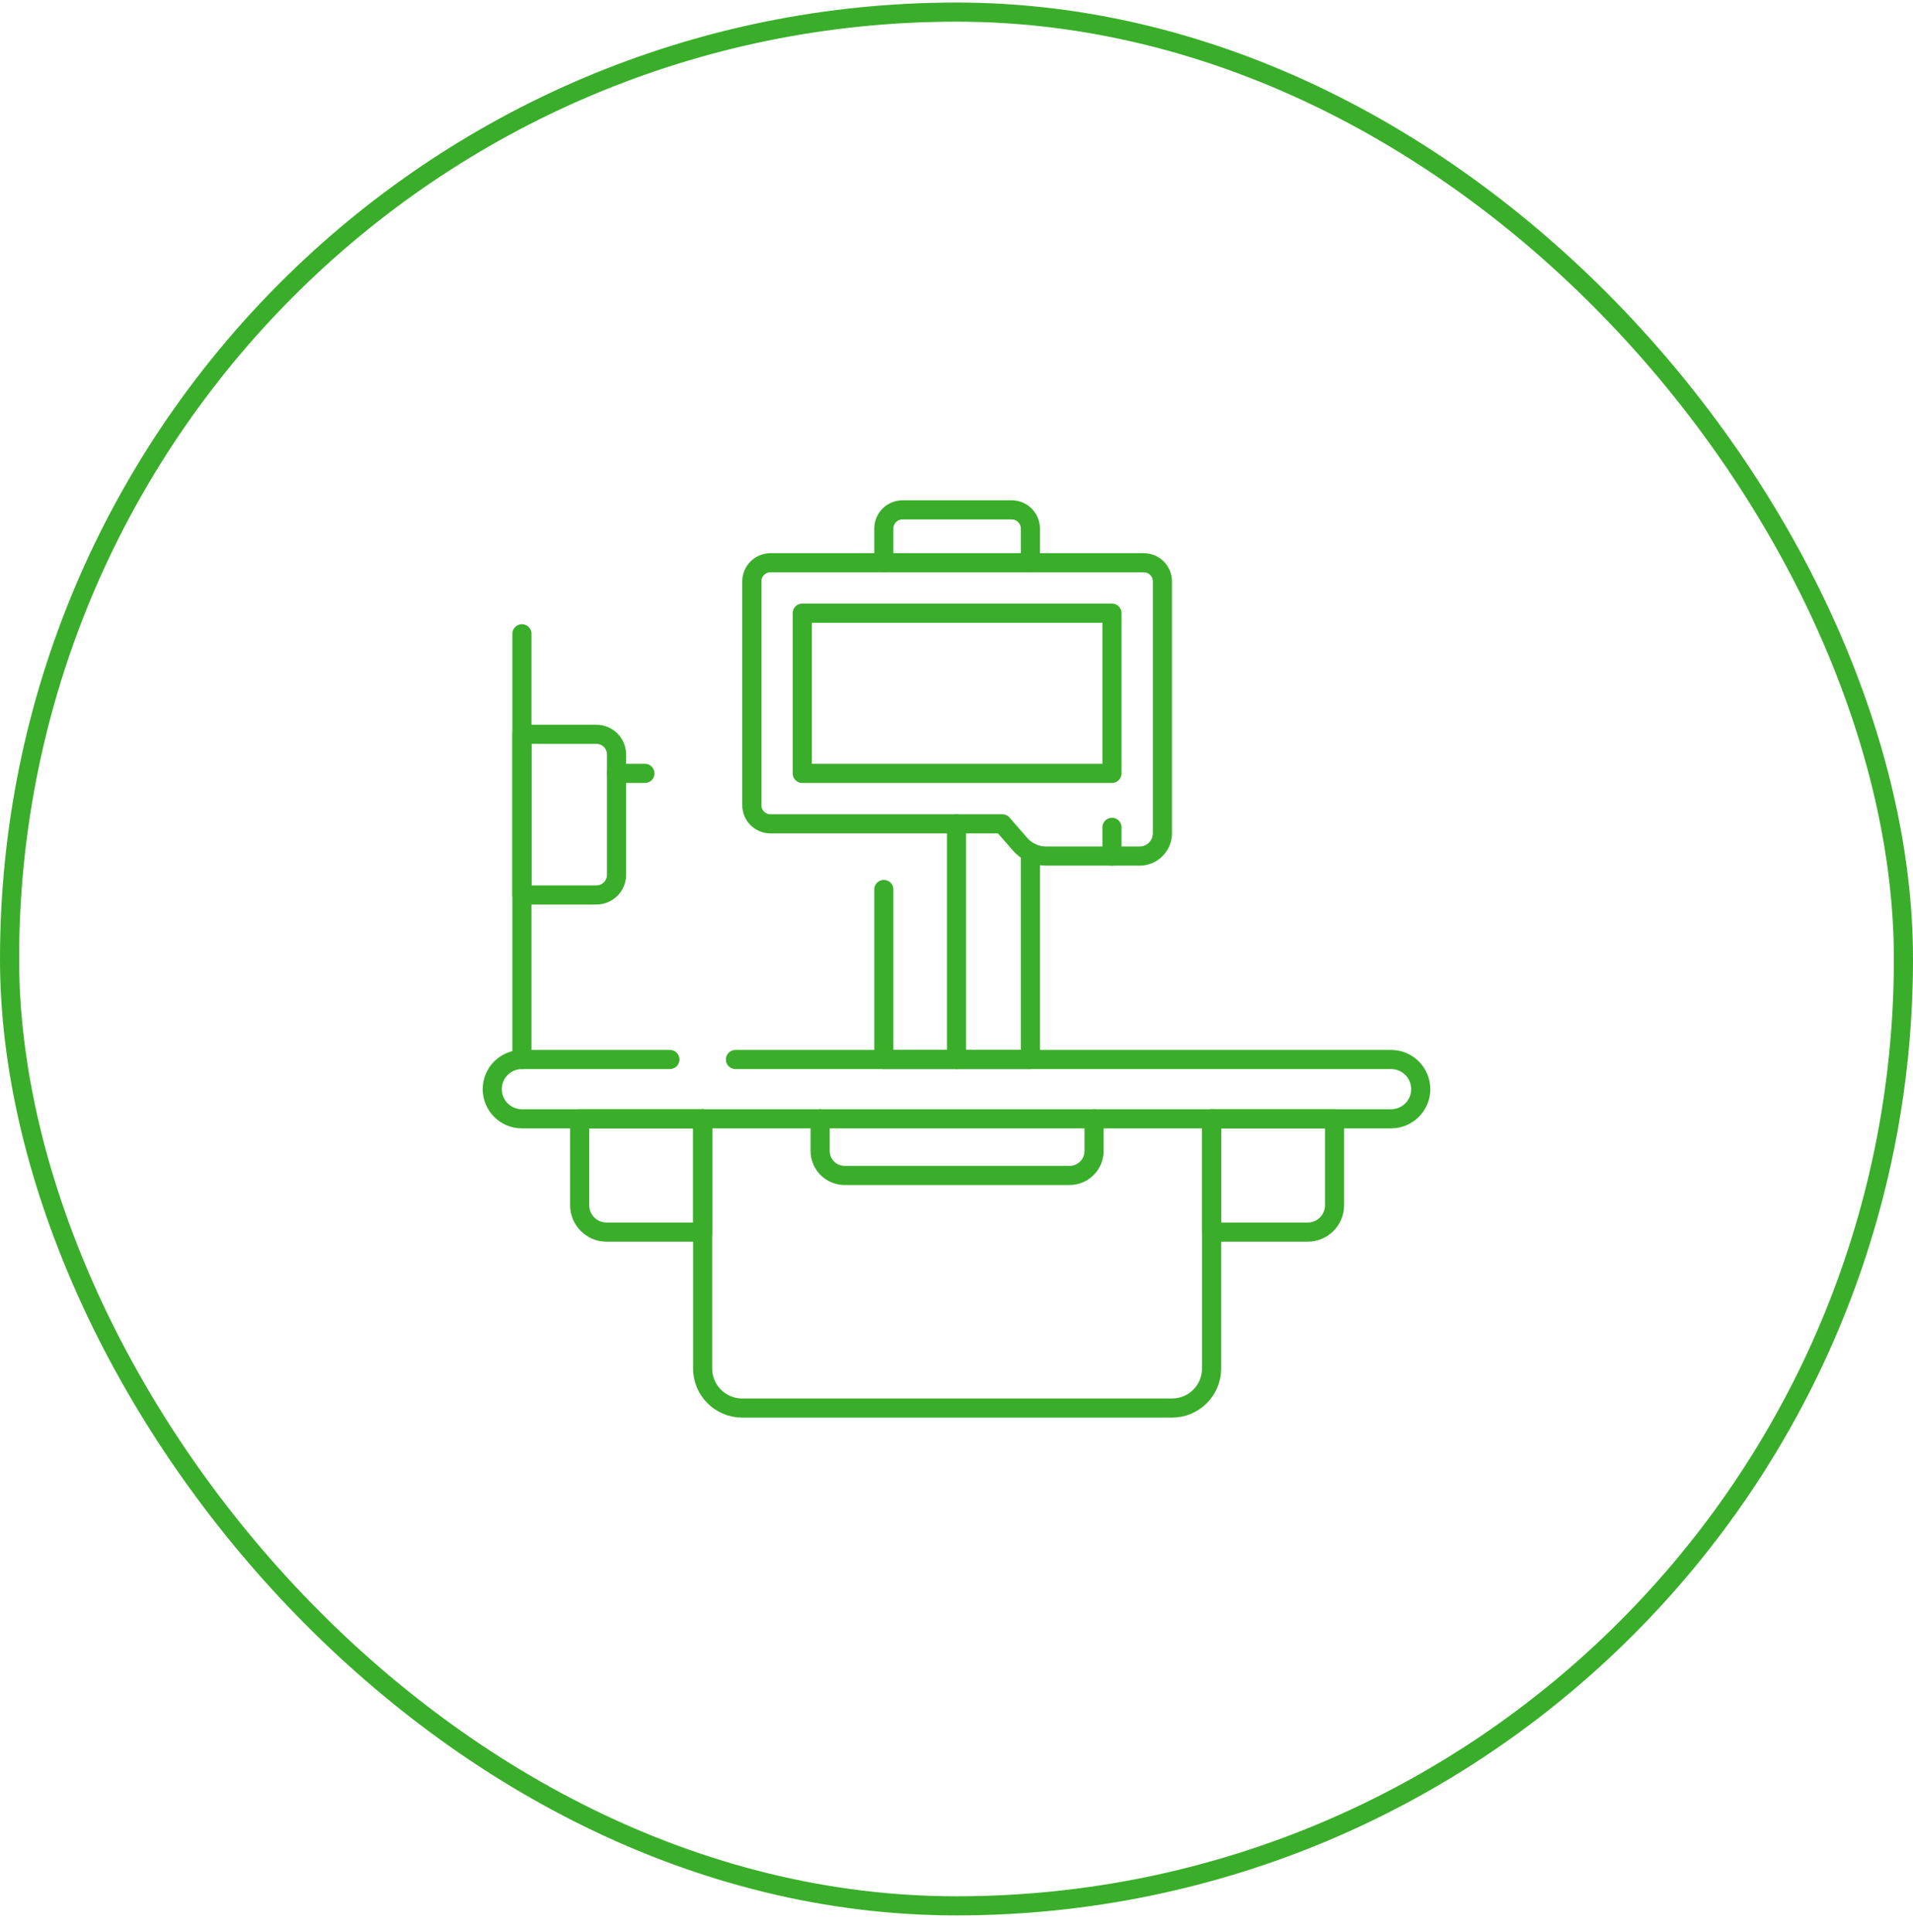
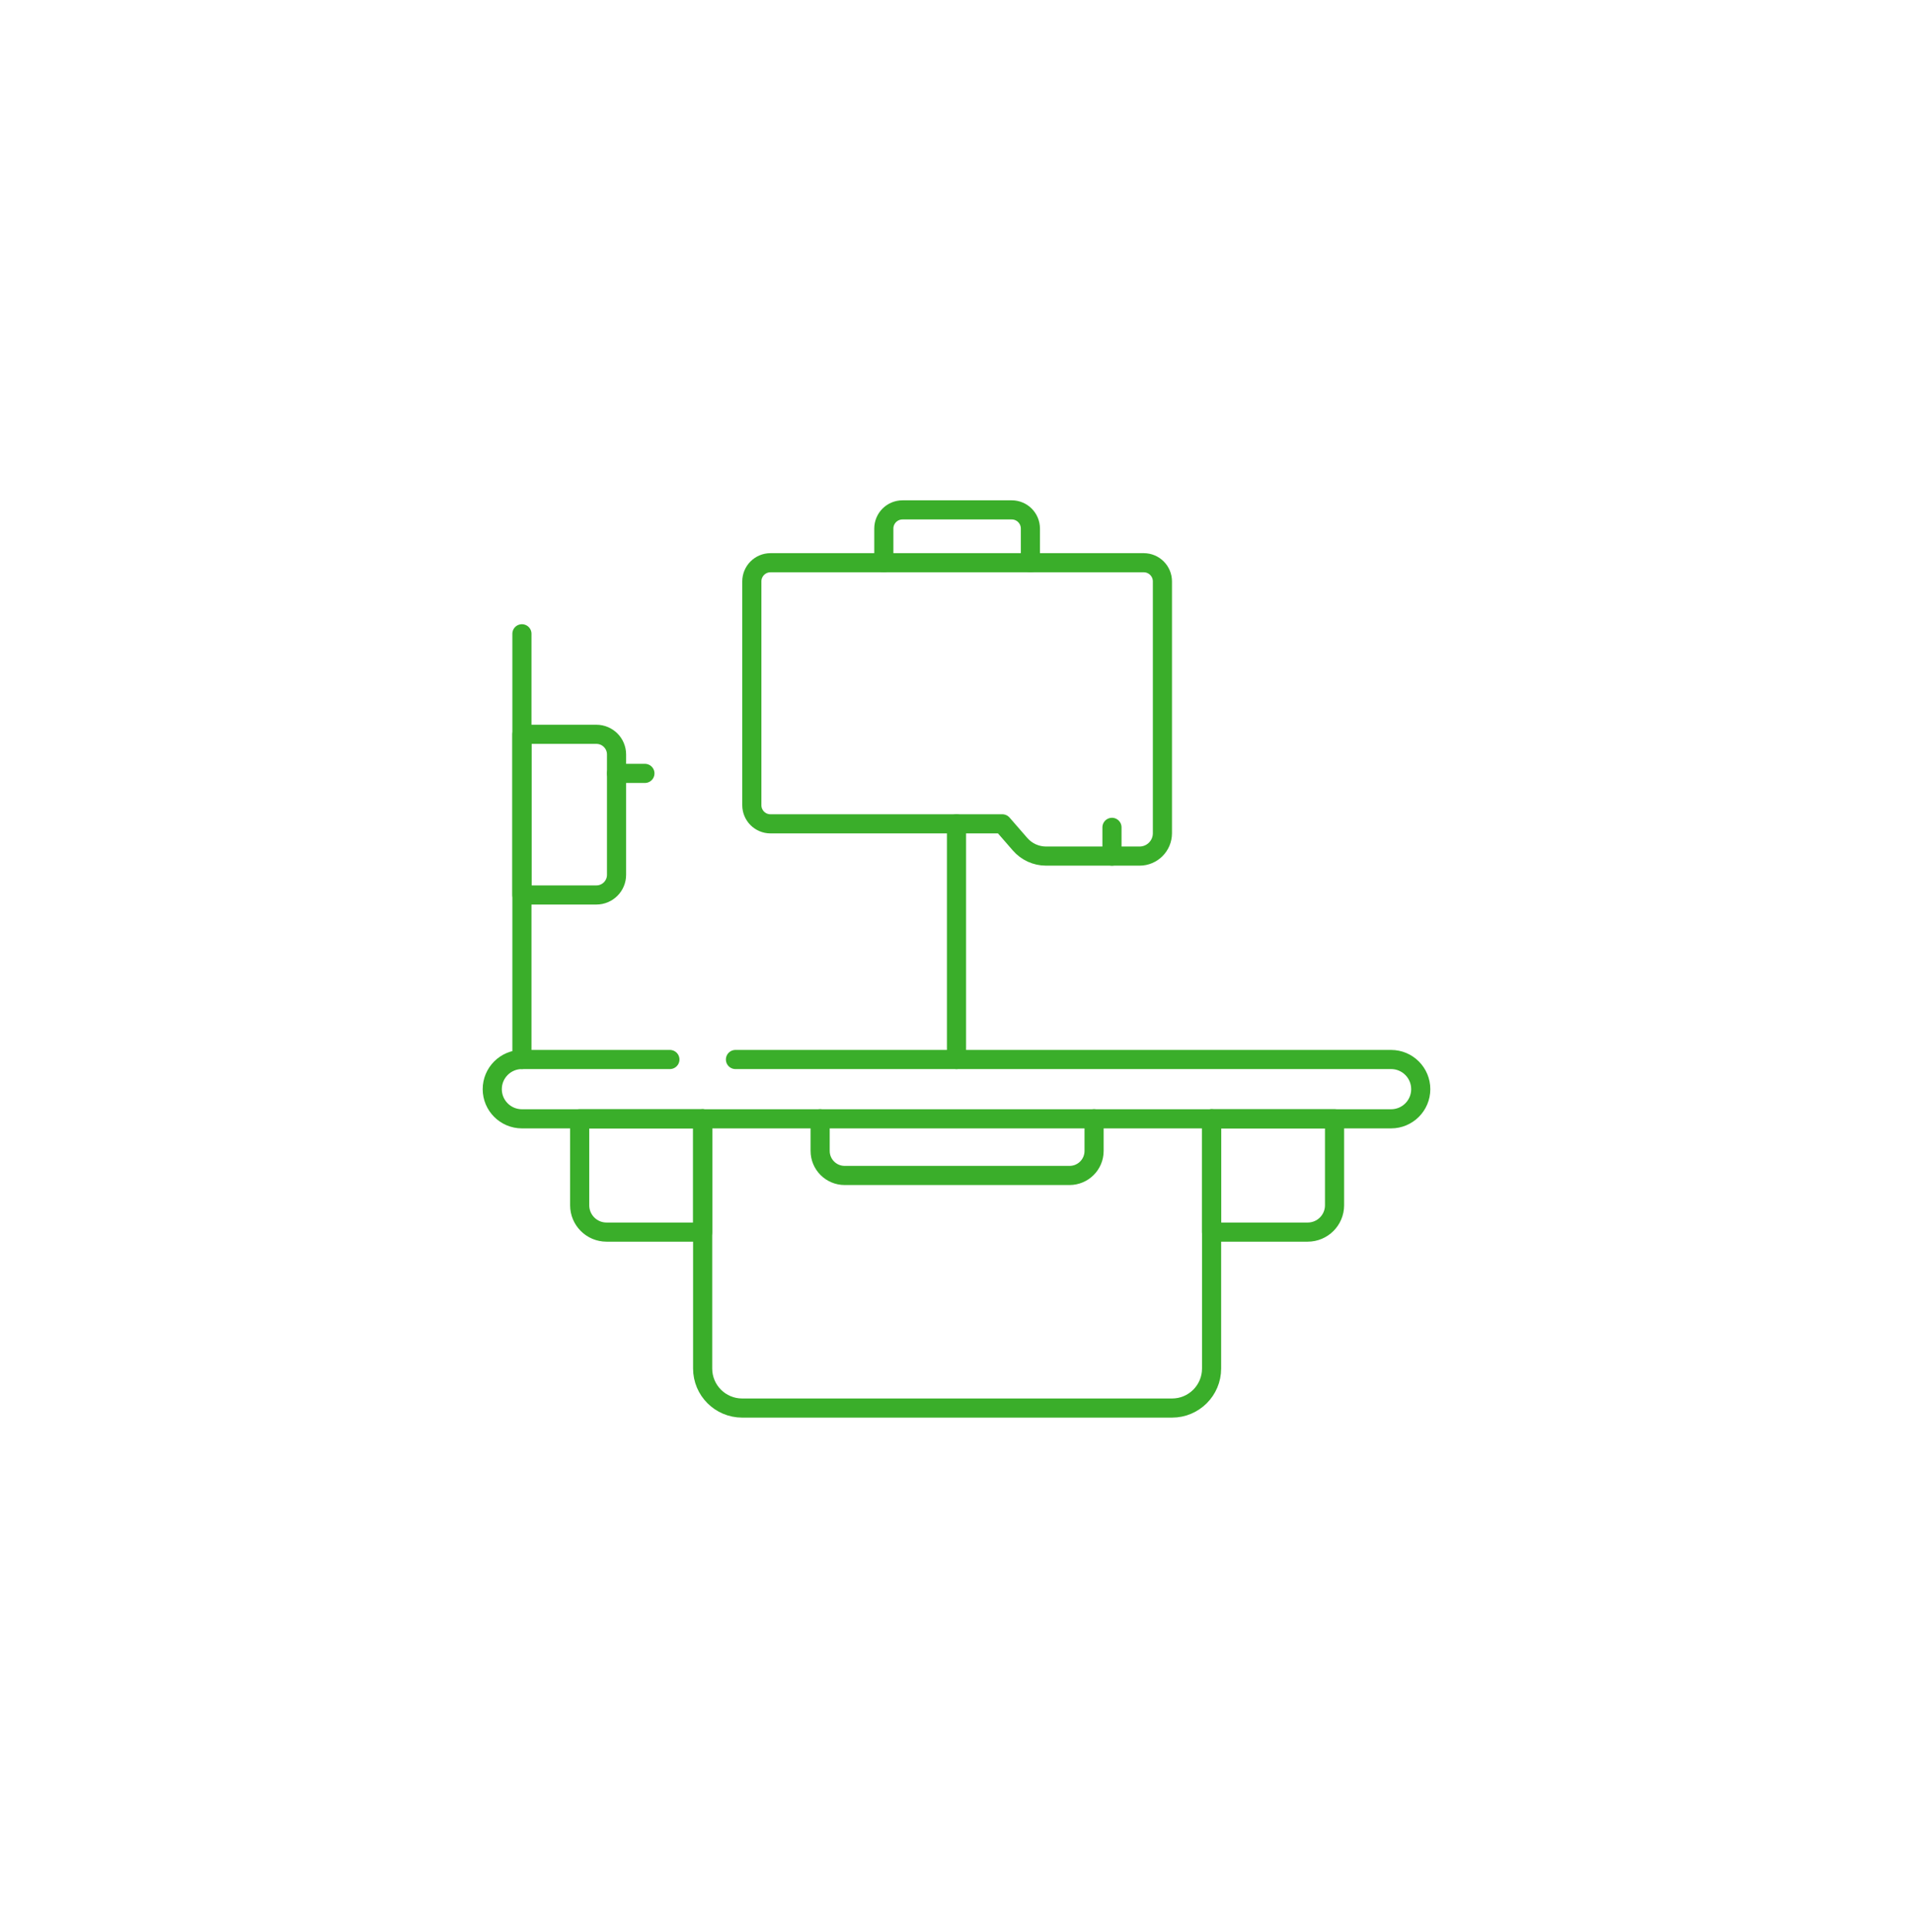
<svg xmlns="http://www.w3.org/2000/svg" width="100" height="101" viewBox="0 0 100 101" fill="none">
-   <rect x="0.5" y="0.633" width="99" height="99" rx="49.5" stroke="#3AAE2A" />
  <path d="M38.445 55.388H72.717C73.573 55.388 74.268 56.082 74.268 56.939C74.268 57.795 73.573 58.489 72.717 58.489H27.283C26.427 58.489 25.732 57.795 25.732 56.939C25.732 56.082 26.427 55.388 27.283 55.388H35.018" stroke="#3AAE2A" stroke-miterlimit="10" stroke-linecap="round" stroke-linejoin="round" />
  <path d="M63.334 58.489V71.543C63.334 72.684 62.409 73.609 61.268 73.609H38.797C37.656 73.609 36.73 72.684 36.73 71.543V58.489" stroke="#3AAE2A" stroke-miterlimit="10" stroke-linecap="round" stroke-linejoin="round" />
  <path d="M57.192 58.489V60.167C57.192 60.876 56.618 61.45 55.909 61.45H44.155C43.446 61.45 42.872 60.876 42.872 60.167V58.489" stroke="#3AAE2A" stroke-miterlimit="10" stroke-linecap="round" stroke-linejoin="round" />
  <path d="M36.731 64.411H31.705C30.93 64.411 30.302 63.783 30.302 63.008V58.489H36.731V64.411Z" stroke="#3AAE2A" stroke-miterlimit="10" stroke-linecap="round" stroke-linejoin="round" />
  <path d="M63.334 64.411H68.359C69.134 64.411 69.762 63.783 69.762 63.008V58.489H63.334V64.411Z" stroke="#3AAE2A" stroke-miterlimit="10" stroke-linecap="round" stroke-linejoin="round" />
-   <path d="M53.863 44.555V55.388H46.201V46.5" stroke="#3AAE2A" stroke-miterlimit="10" stroke-linecap="round" stroke-linejoin="round" />
  <path d="M46.201 29.418V27.632C46.201 27.093 46.638 26.656 47.177 26.656H52.888C53.426 26.656 53.863 27.093 53.863 27.632V29.418" stroke="#3AAE2A" stroke-miterlimit="10" stroke-linecap="round" stroke-linejoin="round" />
  <path d="M60.764 30.394V43.559C60.764 44.219 60.229 44.754 59.569 44.754H54.683C54.162 44.754 53.667 44.529 53.325 44.136L52.396 43.068H40.276C39.738 43.068 39.301 42.632 39.301 42.093V30.394C39.301 29.855 39.738 29.418 40.276 29.418H59.788C60.327 29.418 60.764 29.855 60.764 30.394Z" stroke="#3AAE2A" stroke-miterlimit="10" stroke-linecap="round" stroke-linejoin="round" />
-   <path d="M58.127 40.431V32.055H41.937V40.431H58.127Z" stroke="#3AAE2A" stroke-miterlimit="10" stroke-linecap="round" stroke-linejoin="round" />
  <path d="M58.127 43.252V44.754" stroke="#3AAE2A" stroke-miterlimit="10" stroke-linecap="round" stroke-linejoin="round" />
  <path d="M27.283 55.388V33.132" stroke="#3AAE2A" stroke-miterlimit="10" stroke-linecap="round" stroke-linejoin="round" />
  <path d="M27.283 38.388H31.176C31.758 38.388 32.229 38.86 32.229 39.442V45.733C32.229 46.315 31.758 46.787 31.176 46.787H27.283V38.388Z" stroke="#3AAE2A" stroke-miterlimit="10" stroke-linecap="round" stroke-linejoin="round" />
  <path d="M33.712 40.431H32.23" stroke="#3AAE2A" stroke-miterlimit="10" stroke-linecap="round" stroke-linejoin="round" />
  <path d="M50 43.068V55.388" stroke="#3AAE2A" stroke-miterlimit="10" stroke-linecap="round" stroke-linejoin="round" />
</svg>